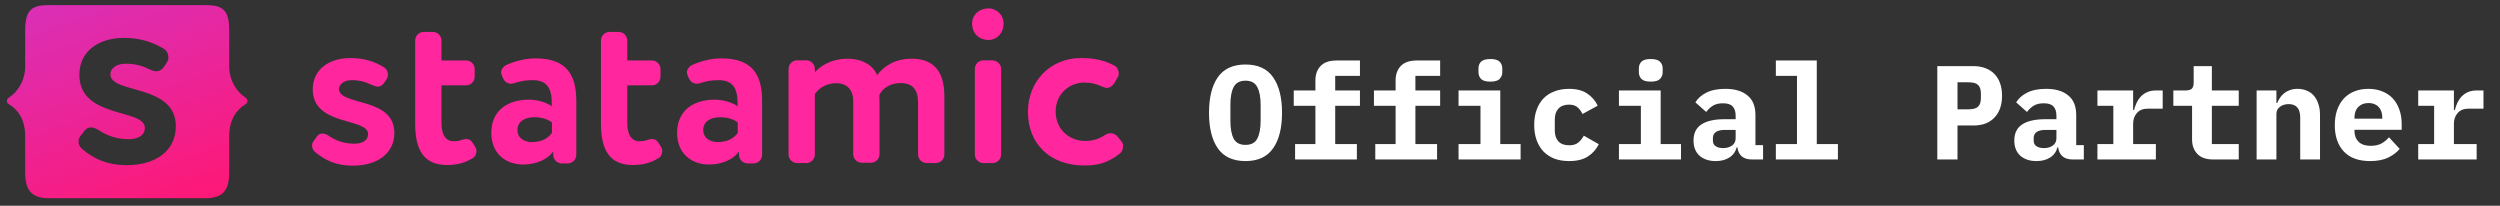
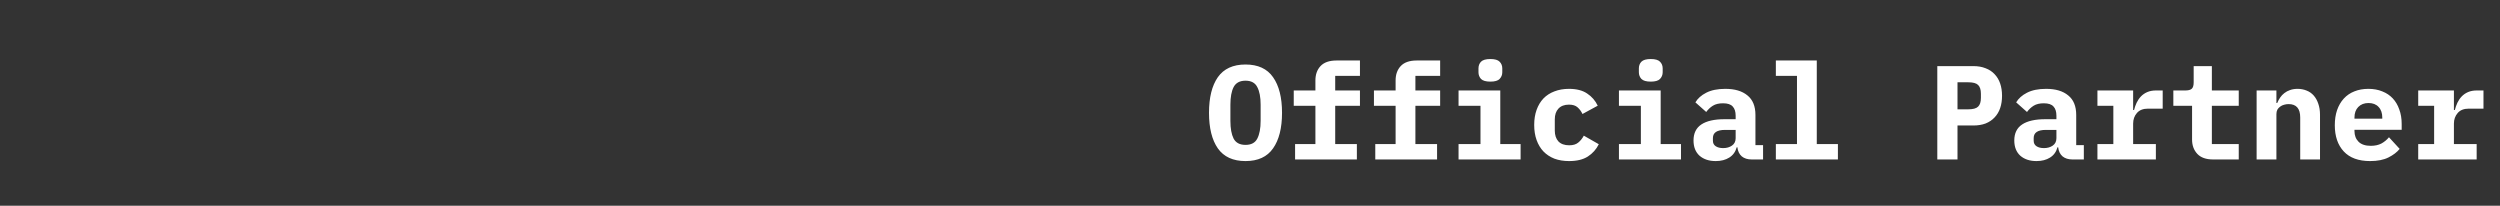
<svg xmlns="http://www.w3.org/2000/svg" width="243" height="20" viewBox="0 0 243 20" fill="none">
  <rect x="0" y="0" width="243" height="20" fill="#333333" stroke="none" />
-   <path d="M19.944 19.266C21.653 19.266 22.28 18.529 22.28 16.727V13.215C22.28 11.537 23.095 10.581 23.879 10.126C24.114 9.985 24.114 9.656 23.879 9.499C23.064 8.982 22.28 7.9 22.28 6.458V3.008C22.28 1.064 21.747 0.5 20.038 0.5H4.689C2.98 0.5 2.447 1.064 2.447 3.008V6.458C2.447 7.9 1.663 8.982 0.848 9.499C0.613 9.64 0.613 9.985 0.848 10.126C1.632 10.565 2.447 11.521 2.447 13.215V16.727C2.447 18.529 3.074 19.266 4.783 19.266H19.944ZM12.324 16.052C10.49 16.052 9.157 15.504 7.919 14.422C7.715 14.234 7.637 13.999 7.637 13.763C7.637 13.575 7.684 13.371 7.825 13.215L8.201 12.729C8.389 12.493 8.593 12.384 8.828 12.384C9.095 12.384 9.346 12.493 9.612 12.666C10.459 13.215 11.399 13.528 12.528 13.528C13.39 13.528 14.08 13.168 14.08 12.431C14.08 10.518 7.715 11.569 7.715 7.273C7.715 4.968 9.596 3.683 12.042 3.683C13.767 3.683 15.037 4.184 15.977 4.78C16.212 4.937 16.369 5.25 16.369 5.564C16.369 5.752 16.322 5.925 16.212 6.081L15.93 6.505C15.726 6.787 15.491 6.928 15.193 6.928C14.99 6.928 14.77 6.849 14.535 6.74C13.829 6.379 13.093 6.191 12.199 6.191C11.274 6.191 10.725 6.693 10.725 7.21C10.725 9.17 17.09 8.104 17.09 12.274C17.09 14.61 15.209 16.052 12.324 16.052Z" fill="url(#paint0_linear_4617_13270)" />
-   <path d="M30.806 13.263C30.963 13.059 31.136 12.98 31.339 12.98C31.543 12.98 31.794 13.075 31.998 13.231C32.703 13.702 33.503 13.968 34.459 13.968C35.196 13.968 35.776 13.67 35.776 13.027C35.776 11.413 30.399 12.291 30.399 8.685C30.399 6.741 31.998 5.643 34.052 5.643C35.51 5.643 36.576 6.051 37.375 6.584C37.579 6.709 37.705 6.976 37.705 7.242C37.705 7.399 37.673 7.54 37.579 7.697L37.328 8.058C37.156 8.308 36.952 8.418 36.717 8.418C36.544 8.418 36.356 8.34 36.152 8.261C35.557 7.964 34.929 7.791 34.193 7.791C33.425 7.791 32.954 8.199 32.954 8.653C32.954 10.3 38.332 9.406 38.332 12.918C38.332 14.877 36.733 16.1 34.302 16.1C32.75 16.1 31.622 15.63 30.587 14.736C30.414 14.579 30.336 14.376 30.336 14.172C30.336 14.015 30.367 13.843 30.493 13.702L30.806 13.263ZM46.202 14.297C46.28 14.407 46.312 14.548 46.312 14.674C46.312 14.956 46.186 15.254 45.935 15.379C45.183 15.834 44.43 16.038 43.443 16.038C41.201 16.038 40.354 14.579 40.354 12.024V3.934C40.354 3.48 40.73 3.103 41.185 3.103H42.079C42.533 3.103 42.91 3.48 42.91 3.934V5.878H45.308C45.763 5.878 46.139 6.255 46.139 6.709V7.462C46.139 7.916 45.763 8.293 45.308 8.293H42.91V11.93C42.91 13.012 43.27 13.733 44.101 13.733C44.367 13.733 44.603 13.702 44.806 13.623C45.01 13.545 45.167 13.513 45.308 13.513C45.59 13.513 45.81 13.639 45.998 13.968L46.202 14.297ZM47.754 12.918C47.754 10.723 49.369 9.688 51.391 9.688C52.269 9.688 53.147 9.97 53.633 10.331V10.033C53.633 8.575 53.163 7.791 51.783 7.791C51.031 7.791 50.545 7.901 50.074 8.058C49.949 8.089 49.808 8.136 49.682 8.136C49.353 8.136 49.087 7.979 48.93 7.666L48.804 7.399C48.773 7.289 48.71 7.18 48.71 7.039C48.71 6.756 48.914 6.458 49.181 6.333C50.043 5.941 51.031 5.675 52.05 5.675C54.997 5.675 56.016 7.18 56.016 9.813V15.05C56.016 15.505 55.64 15.881 55.185 15.881H54.605C54.151 15.881 53.774 15.505 53.774 15.05V14.721C53.241 15.473 52.175 15.991 50.827 15.991C49.055 15.975 47.754 14.846 47.754 12.918ZM53.633 11.883C53.178 11.554 52.614 11.397 51.893 11.397C51.046 11.397 50.294 11.789 50.294 12.636C50.294 13.388 50.905 13.811 51.72 13.811C52.786 13.811 53.335 13.341 53.649 12.918V11.883H53.633ZM64.263 14.297C64.341 14.407 64.372 14.548 64.372 14.674C64.372 14.956 64.247 15.254 63.996 15.379C63.244 15.834 62.491 16.038 61.503 16.038C59.261 16.038 58.415 14.579 58.415 12.024V3.934C58.415 3.48 58.791 3.103 59.246 3.103H60.139C60.594 3.103 60.97 3.48 60.97 3.934V5.878H63.369C63.824 5.878 64.2 6.255 64.2 6.709V7.462C64.2 7.916 63.824 8.293 63.369 8.293H60.97V11.93C60.97 13.012 61.331 13.733 62.162 13.733C62.428 13.733 62.663 13.702 62.867 13.623C63.071 13.545 63.228 13.513 63.369 13.513C63.651 13.513 63.871 13.639 64.059 13.968L64.263 14.297ZM65.815 12.918C65.815 10.723 67.43 9.688 69.452 9.688C70.33 9.688 71.208 9.97 71.694 10.331V10.033C71.694 8.575 71.224 7.791 69.844 7.791C69.091 7.791 68.605 7.901 68.135 8.058C68.01 8.089 67.868 8.136 67.743 8.136C67.414 8.136 67.147 7.979 66.991 7.666L66.865 7.399C66.834 7.289 66.771 7.18 66.771 7.039C66.771 6.756 66.975 6.458 67.241 6.333C68.104 5.941 69.091 5.675 70.11 5.675C73.058 5.675 74.077 7.18 74.077 9.813V15.05C74.077 15.505 73.701 15.881 73.246 15.881H72.666C72.211 15.881 71.835 15.505 71.835 15.05V14.721C71.302 15.473 70.236 15.991 68.888 15.991C67.132 15.975 65.815 14.846 65.815 12.918ZM71.694 11.883C71.239 11.554 70.675 11.397 69.954 11.397C69.107 11.397 68.355 11.789 68.355 12.636C68.355 13.388 68.966 13.811 69.781 13.811C70.847 13.811 71.396 13.341 71.71 12.918V11.883H71.694ZM79.251 6.976C79.956 6.192 81.132 5.706 82.355 5.706C83.876 5.706 84.895 6.396 85.255 7.305C85.961 6.364 87.074 5.706 88.61 5.706C90.429 5.706 91.793 6.6 91.793 9.343V15.018C91.793 15.473 91.416 15.849 90.962 15.849H90.068C89.614 15.849 89.237 15.473 89.237 15.018V9.986C89.237 8.747 88.736 8.073 87.528 8.073C86.572 8.073 85.82 8.544 85.475 9.218C85.475 9.375 85.49 9.719 85.49 9.955V14.987C85.49 15.442 85.114 15.818 84.659 15.818H83.766C83.311 15.818 82.935 15.442 82.935 14.987V9.813C82.935 8.763 82.355 8.089 81.289 8.089C80.395 8.089 79.658 8.481 79.204 9.155V15.018C79.204 15.473 78.827 15.849 78.373 15.849H77.479C77.024 15.849 76.648 15.473 76.648 15.018V6.694C76.648 6.239 77.024 5.863 77.479 5.863H78.373C78.827 5.863 79.204 6.239 79.204 6.694V6.976H79.251ZM97.546 2.288C97.546 3.307 96.81 3.887 96.088 3.887C95.226 3.887 94.489 3.307 94.489 2.288C94.489 1.395 95.226 0.814 96.088 0.814C96.81 0.814 97.546 1.395 97.546 2.288ZM96.48 5.878C96.935 5.878 97.311 6.255 97.311 6.709V15.018C97.311 15.473 96.935 15.849 96.48 15.849H95.587C95.132 15.849 94.756 15.473 94.756 15.018V6.694C94.756 6.239 95.132 5.863 95.587 5.863H96.48V5.878ZM107.141 8.418C106.546 8.136 106.028 8.026 105.385 8.026C103.959 8.026 102.61 9.108 102.61 10.848C102.61 12.604 103.974 13.702 105.479 13.702C106.263 13.702 106.828 13.498 107.408 13.121C107.58 13.012 107.768 12.949 107.941 12.949C108.207 12.949 108.443 13.059 108.631 13.278L109.007 13.749C109.117 13.858 109.164 14.031 109.164 14.203C109.164 14.47 109.054 14.768 108.866 14.909C107.674 15.865 106.624 16.085 105.385 16.085C102.093 16.085 99.914 13.999 99.914 10.864C99.914 7.964 102.03 5.643 105.072 5.643C106.404 5.643 107.376 5.863 108.349 6.396C108.599 6.521 108.74 6.85 108.74 7.133C108.74 7.258 108.725 7.383 108.646 7.493L108.317 8.073C108.145 8.355 107.863 8.544 107.565 8.544C107.439 8.512 107.282 8.497 107.141 8.418Z" fill="#FF269E" />
  <path d="M121.064 15.656C119.851 15.656 118.954 15.244 118.373 14.421C117.801 13.598 117.515 12.445 117.515 10.963C117.515 9.481 117.801 8.328 118.373 7.505C118.954 6.682 119.851 6.27 121.064 6.27C122.277 6.27 123.17 6.682 123.742 7.505C124.323 8.328 124.613 9.481 124.613 10.963C124.613 12.445 124.323 13.598 123.742 14.421C123.17 15.244 122.277 15.656 121.064 15.656ZM121.064 14.083C121.619 14.083 122 13.879 122.208 13.472C122.425 13.056 122.533 12.48 122.533 11.743V10.17C122.533 9.442 122.425 8.874 122.208 8.467C122 8.051 121.619 7.843 121.064 7.843C120.509 7.843 120.124 8.051 119.907 8.467C119.699 8.874 119.595 9.442 119.595 10.17V11.756C119.595 12.484 119.699 13.056 119.907 13.472C120.124 13.879 120.509 14.083 121.064 14.083ZM125.882 14.005H127.858V10.287H125.752V8.792H127.858V7.817C127.858 7.245 128.023 6.781 128.352 6.426C128.69 6.062 129.21 5.88 129.912 5.88H132.187V7.375H129.782V8.792H132.187V10.287H129.782V14.005H131.888V15.5H125.882V14.005ZM133.677 14.005H135.653V10.287H133.547V8.792H135.653V7.817C135.653 7.245 135.818 6.781 136.147 6.426C136.485 6.062 137.005 5.88 137.707 5.88H139.982V7.375H137.577V8.792H139.982V10.287H137.577V14.005H139.683V15.5H133.677V14.005ZM144.865 7.934C144.431 7.934 144.128 7.847 143.955 7.674C143.79 7.492 143.708 7.275 143.708 7.024V6.647C143.708 6.387 143.79 6.17 143.955 5.997C144.128 5.824 144.431 5.737 144.865 5.737C145.298 5.737 145.597 5.824 145.762 5.997C145.935 6.17 146.022 6.387 146.022 6.647V7.024C146.022 7.275 145.935 7.492 145.762 7.674C145.597 7.847 145.298 7.934 144.865 7.934ZM141.771 14.005H143.903V10.287H141.771V8.792H145.827V14.005H147.803V15.5H141.771V14.005ZM152.517 15.656C151.988 15.656 151.511 15.578 151.087 15.422C150.671 15.257 150.315 15.023 150.021 14.72C149.735 14.417 149.514 14.048 149.358 13.615C149.202 13.182 149.124 12.692 149.124 12.146C149.124 11.6 149.202 11.11 149.358 10.677C149.514 10.244 149.735 9.875 150.021 9.572C150.315 9.269 150.671 9.039 151.087 8.883C151.511 8.718 151.984 8.636 152.504 8.636C153.24 8.636 153.83 8.788 154.272 9.091C154.722 9.386 155.065 9.78 155.299 10.274L153.817 11.08C153.695 10.82 153.535 10.603 153.336 10.43C153.145 10.257 152.868 10.17 152.504 10.17C152.062 10.17 151.719 10.3 151.477 10.56C151.243 10.811 151.126 11.158 151.126 11.6V12.692C151.126 13.134 151.243 13.485 151.477 13.745C151.719 13.996 152.07 14.122 152.53 14.122C152.902 14.122 153.193 14.035 153.401 13.862C153.617 13.689 153.799 13.463 153.947 13.186L155.403 14.018C155.16 14.512 154.805 14.911 154.337 15.214C153.877 15.509 153.271 15.656 152.517 15.656ZM160.455 7.934C160.021 7.934 159.718 7.847 159.545 7.674C159.38 7.492 159.298 7.275 159.298 7.024V6.647C159.298 6.387 159.38 6.17 159.545 5.997C159.718 5.824 160.021 5.737 160.455 5.737C160.888 5.737 161.187 5.824 161.352 5.997C161.525 6.17 161.612 6.387 161.612 6.647V7.024C161.612 7.275 161.525 7.492 161.352 7.674C161.187 7.847 160.888 7.934 160.455 7.934ZM157.361 14.005H159.493V10.287H157.361V8.792H161.417V14.005H163.393V15.5H157.361V14.005ZM170.265 15.5C169.866 15.5 169.545 15.4 169.303 15.201C169.06 14.993 168.917 14.698 168.874 14.317H168.809C168.687 14.759 168.445 15.093 168.081 15.318C167.725 15.543 167.288 15.656 166.768 15.656C166.118 15.656 165.593 15.483 165.195 15.136C164.805 14.781 164.61 14.287 164.61 13.654C164.61 12.952 164.865 12.432 165.377 12.094C165.888 11.756 166.638 11.587 167.626 11.587H168.705V11.249C168.705 10.85 168.609 10.551 168.419 10.352C168.237 10.144 167.925 10.04 167.483 10.04C167.075 10.04 166.746 10.118 166.495 10.274C166.243 10.43 166.027 10.634 165.845 10.885L164.792 9.949C165.017 9.568 165.368 9.256 165.845 9.013C166.33 8.762 166.95 8.636 167.704 8.636C168.622 8.636 169.337 8.848 169.849 9.273C170.369 9.689 170.629 10.322 170.629 11.171V14.109H171.37V15.5H170.265ZM167.496 14.395C167.834 14.395 168.12 14.313 168.354 14.148C168.588 13.983 168.705 13.745 168.705 13.433V12.627H167.678C166.889 12.627 166.495 12.891 166.495 13.42V13.68C166.495 13.914 166.586 14.092 166.768 14.213C166.95 14.334 167.192 14.395 167.496 14.395ZM172.613 14.005H174.667V7.375H172.613V5.88H176.591V14.005H178.645V15.5H172.613V14.005ZM188.306 15.5V6.426H191.816C192.258 6.426 192.653 6.495 192.999 6.634C193.346 6.764 193.636 6.955 193.87 7.206C194.113 7.457 194.295 7.761 194.416 8.116C194.538 8.471 194.598 8.87 194.598 9.312C194.598 9.754 194.538 10.153 194.416 10.508C194.295 10.863 194.113 11.167 193.87 11.418C193.636 11.669 193.346 11.864 192.999 12.003C192.653 12.133 192.258 12.198 191.816 12.198H190.269V15.5H188.306ZM190.269 10.625H191.322C191.782 10.625 192.098 10.538 192.271 10.365C192.453 10.192 192.544 9.906 192.544 9.507V9.117C192.544 8.718 192.453 8.432 192.271 8.259C192.098 8.086 191.782 7.999 191.322 7.999H190.269V10.625ZM201.444 15.5C201.046 15.5 200.725 15.4 200.482 15.201C200.24 14.993 200.097 14.698 200.053 14.317H199.988C199.867 14.759 199.624 15.093 199.26 15.318C198.905 15.543 198.467 15.656 197.947 15.656C197.297 15.656 196.773 15.483 196.374 15.136C195.984 14.781 195.789 14.287 195.789 13.654C195.789 12.952 196.045 12.432 196.556 12.094C197.068 11.756 197.817 11.587 198.805 11.587H199.884V11.249C199.884 10.85 199.789 10.551 199.598 10.352C199.416 10.144 199.104 10.04 198.662 10.04C198.255 10.04 197.926 10.118 197.674 10.274C197.423 10.43 197.206 10.634 197.024 10.885L195.971 9.949C196.197 9.568 196.548 9.256 197.024 9.013C197.51 8.762 198.129 8.636 198.883 8.636C199.802 8.636 200.517 8.848 201.028 9.273C201.548 9.689 201.808 10.322 201.808 11.171V14.109H202.549V15.5H201.444ZM198.675 14.395C199.013 14.395 199.299 14.313 199.533 14.148C199.767 13.983 199.884 13.745 199.884 13.433V12.627H198.857C198.069 12.627 197.674 12.891 197.674 13.42V13.68C197.674 13.914 197.765 14.092 197.947 14.213C198.129 14.334 198.372 14.395 198.675 14.395ZM203.87 14.005H205.417V10.287H203.87V8.792H207.341V10.69H207.432C207.493 10.447 207.575 10.213 207.679 9.988C207.792 9.754 207.931 9.55 208.095 9.377C208.269 9.195 208.477 9.052 208.719 8.948C208.962 8.844 209.248 8.792 209.577 8.792H210.214V10.56H208.784C208.308 10.56 207.948 10.703 207.705 10.989C207.463 11.266 207.341 11.609 207.341 12.016V14.005H209.551V15.5H203.87V14.005ZM215.123 15.5C214.43 15.5 213.914 15.318 213.576 14.954C213.238 14.59 213.069 14.126 213.069 13.563V10.287H211.249V8.792H212.432C212.718 8.792 212.922 8.736 213.043 8.623C213.164 8.51 213.225 8.302 213.225 7.999V6.426H214.993V8.792H217.606V10.287H214.993V14.005H217.606V15.5H215.123ZM219.343 15.5V8.792H221.267V10.014H221.345C221.423 9.823 221.518 9.646 221.631 9.481C221.744 9.316 221.878 9.173 222.034 9.052C222.199 8.922 222.385 8.822 222.593 8.753C222.81 8.675 223.052 8.636 223.321 8.636C223.642 8.636 223.936 8.692 224.205 8.805C224.474 8.909 224.703 9.069 224.894 9.286C225.085 9.503 225.232 9.767 225.336 10.079C225.449 10.391 225.505 10.751 225.505 11.158V15.5H223.581V11.418C223.581 10.551 223.204 10.118 222.45 10.118C222.303 10.118 222.155 10.14 222.008 10.183C221.869 10.218 221.744 10.278 221.631 10.365C221.518 10.443 221.427 10.543 221.358 10.664C221.297 10.785 221.267 10.928 221.267 11.093V15.5H219.343ZM230.375 15.656C229.248 15.656 228.395 15.344 227.814 14.72C227.233 14.096 226.943 13.247 226.943 12.172C226.943 11.626 227.017 11.136 227.164 10.703C227.32 10.261 227.537 9.888 227.814 9.585C228.1 9.273 228.442 9.039 228.841 8.883C229.248 8.718 229.703 8.636 230.206 8.636C230.709 8.636 231.159 8.718 231.558 8.883C231.957 9.039 232.295 9.264 232.572 9.559C232.849 9.854 233.062 10.213 233.209 10.638C233.365 11.054 233.443 11.522 233.443 12.042V12.614H228.854V12.731C228.854 13.164 228.988 13.515 229.257 13.784C229.526 14.044 229.92 14.174 230.44 14.174C230.839 14.174 231.181 14.1 231.467 13.953C231.753 13.797 232 13.593 232.208 13.342L233.248 14.473C232.988 14.794 232.624 15.071 232.156 15.305C231.688 15.539 231.094 15.656 230.375 15.656ZM230.219 10.014C229.803 10.014 229.469 10.144 229.218 10.404C228.975 10.655 228.854 10.998 228.854 11.431V11.535H231.558V11.431C231.558 10.989 231.437 10.642 231.194 10.391C230.96 10.14 230.635 10.014 230.219 10.014ZM235.05 14.005H236.597V10.287H235.05V8.792H238.521V10.69H238.612C238.673 10.447 238.755 10.213 238.859 9.988C238.972 9.754 239.11 9.55 239.275 9.377C239.448 9.195 239.656 9.052 239.899 8.948C240.142 8.844 240.428 8.792 240.757 8.792H241.394V10.56H239.964C239.487 10.56 239.128 10.703 238.885 10.989C238.642 11.266 238.521 11.609 238.521 12.016V14.005H240.731V15.5H235.05V14.005Z" fill="white" />
  <defs>
    <linearGradient id="paint0_linear_4617_13270" x1="8.382" y1="-1.131" x2="16.373" y2="20.825" gradientUnits="userSpaceOnUse">
      <stop stop-color="#DA2FB6" />
      <stop offset="1" stop-color="#FE1876" />
    </linearGradient>
  </defs>
</svg>